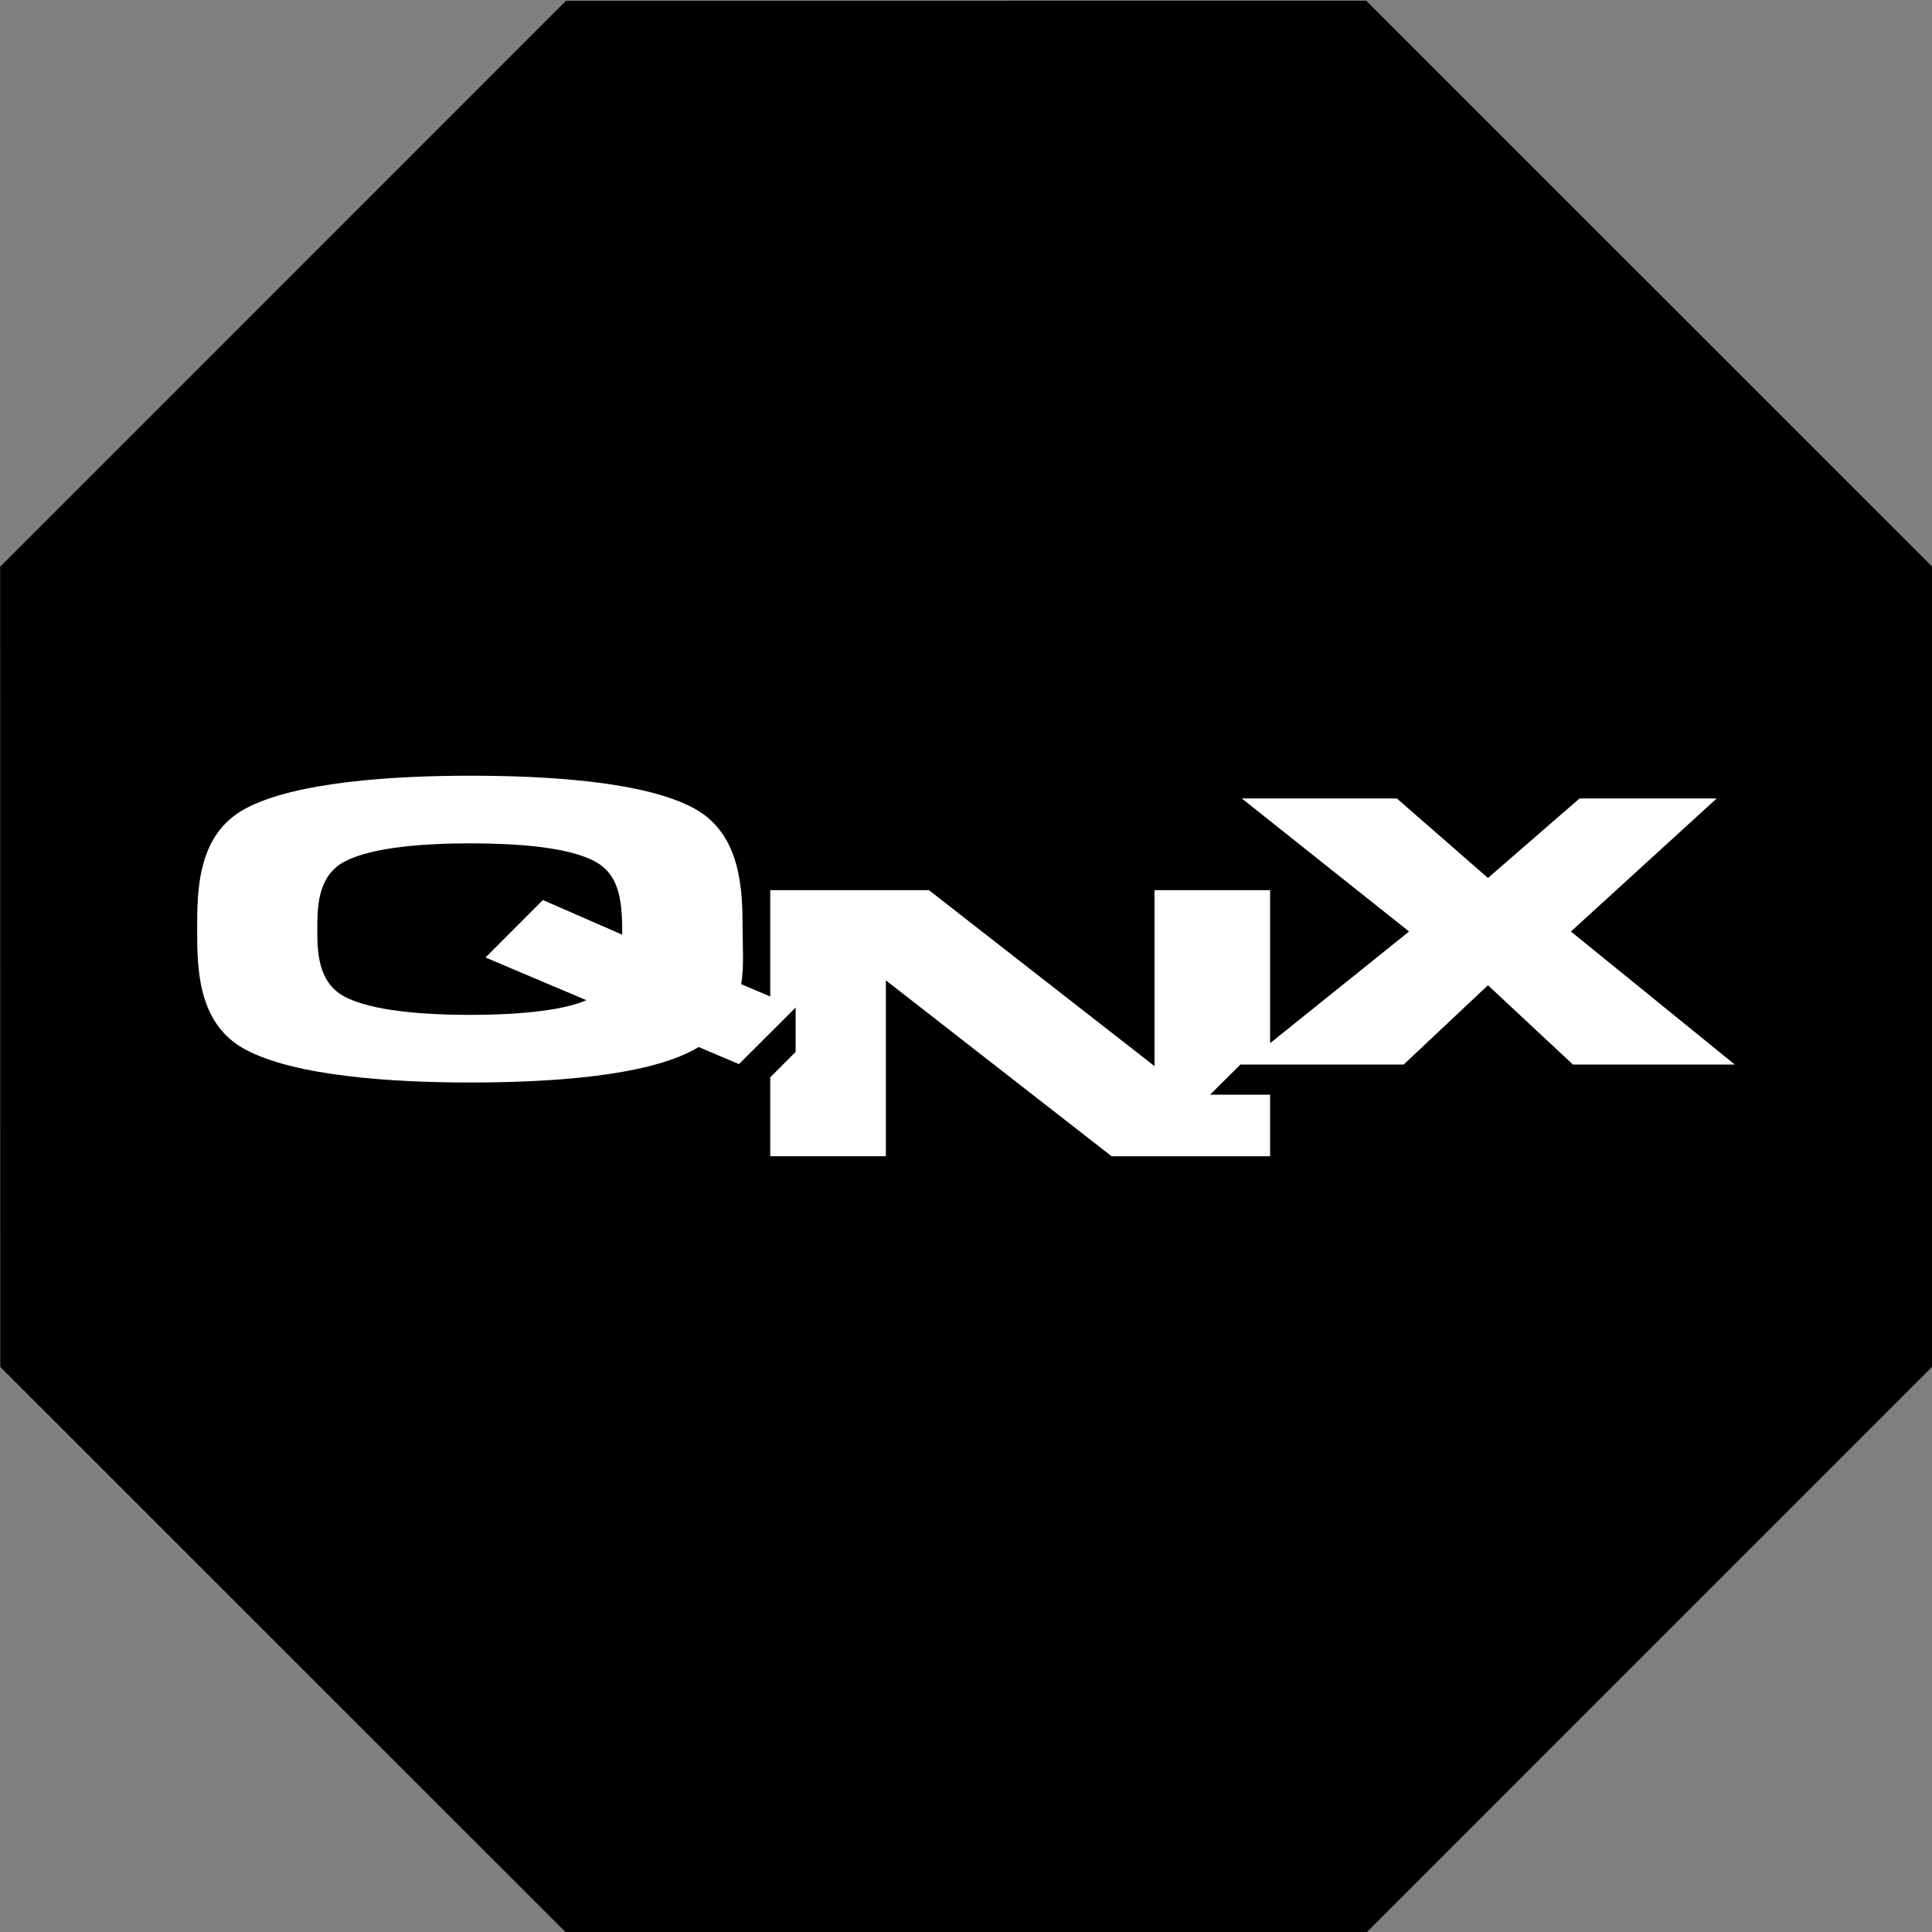
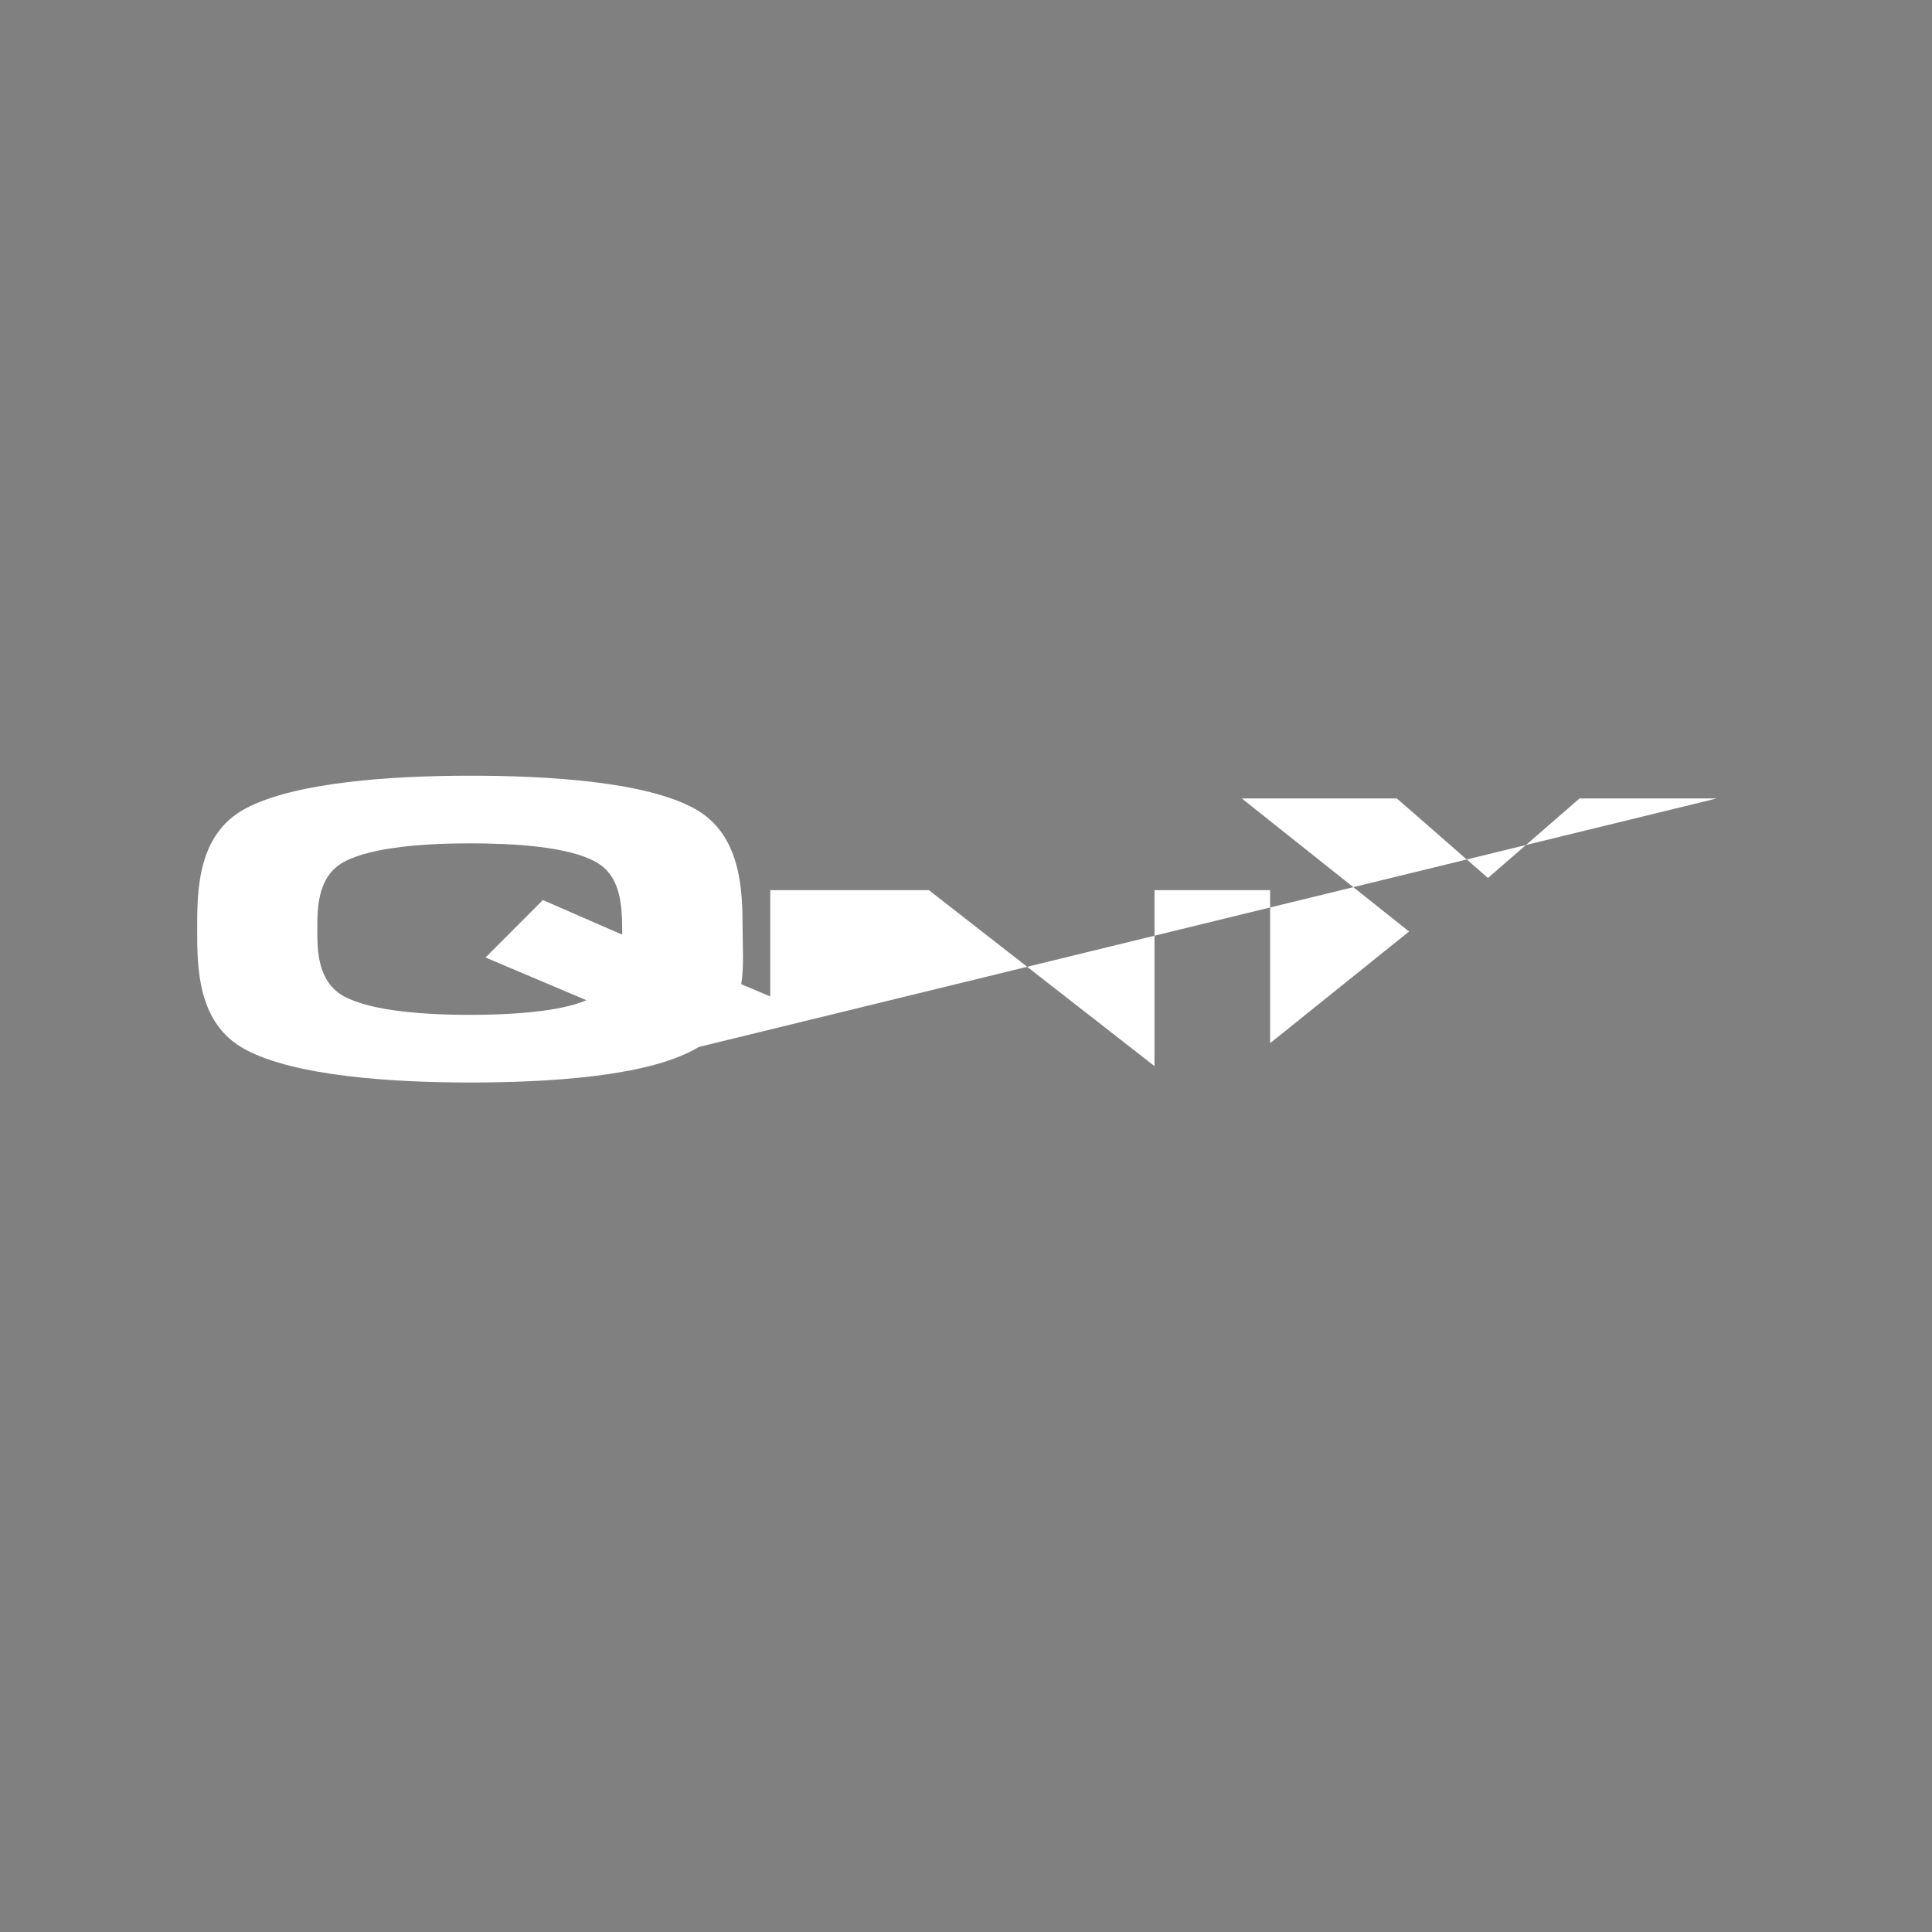
<svg xmlns="http://www.w3.org/2000/svg" enable-background="new 0 0 515.91 728.5" height="512" id="Layer_1" version="1.1" viewBox="0 0 512 512" width="512" xml:space="preserve">
  <rect x="0" y="0" width="512" height="512" fill="#808080" stroke="none" />
  <defs id="defs7" />
  <g id="g2986">
-     <path d="m -413.377,-150.32 -57.958,-24.007 -24.007,-57.958 24.007,-57.958 57.958,-24.007 57.958,24.007 24.007,57.958 -24.007,57.958 z" id="path3756" style="fill:#000000;fill-opacity:1;fill-rule:nonzero;stroke:none" transform="matrix(3.123,-1.294,1.294,3.123,1847.6,446.703)" />
-     <path d="m 454.945,211.597 -36.346,0 -24.271,21.076 -24.151,-21.076 -41.093,0 44.337,35.263 -36.827,29.593 0,-40.551 -30.639,0 0,46.627 -59.777,-46.627 -42.054,0 0,0 0,28.17 -7.69,-3.254 c 0.781,-4.602 0.36,-10.653 0.36,-14.593 0,-10.195 -0.3,-25.093 -12.736,-31.933 -13.157,-7.221 -38.99,-8.72 -59.536,-8.72 -20.366,0 -46.44,1.653 -59.596,8.771 -12.616,6.839 -12.676,21.585 -12.676,31.882 0,10.271 0.06,25.043 12.676,31.856 13.157,7.144 39.23,8.797 59.596,8.797 20.546,0 46.379,-1.525 59.536,-8.771 0.36,-0.203 0.721,-0.407 1.081,-0.636 l 10.694,4.526 15.019,-15 0,11.771 -6.729,6.737 0,20.898 30.639,0 0,-46.602 59.836,46.628 41.994,0 0,-16.322 -15.92,0 8.05,-7.983 43.255,0 22.349,-21.026 22.529,21.026 42.895,0 -43.436,-35.263 38.629,-35.263 z m -299.543,53.467 c -7.089,3.102 -20.246,3.89 -30.88,3.89 -11.415,0 -26.013,-0.915 -33.343,-4.907 -7.029,-3.839 -7.089,-12.076 -7.089,-17.822 0,-5.746 0.06,-14.009 7.089,-17.822 7.329,-3.991 21.928,-4.907 33.343,-4.907 11.475,0 25.953,0.814 33.283,4.881 6.849,3.737 7.089,11.72 7.089,19.322 l -21.027,-9.178 -15.199,15.229" id="path55942" style="fill:#ffffff;fill-opacity:1;fill-rule:nonzero;stroke:none" />
+     <path d="m 454.945,211.597 -36.346,0 -24.271,21.076 -24.151,-21.076 -41.093,0 44.337,35.263 -36.827,29.593 0,-40.551 -30.639,0 0,46.627 -59.777,-46.627 -42.054,0 0,0 0,28.17 -7.69,-3.254 c 0.781,-4.602 0.36,-10.653 0.36,-14.593 0,-10.195 -0.3,-25.093 -12.736,-31.933 -13.157,-7.221 -38.99,-8.72 -59.536,-8.72 -20.366,0 -46.44,1.653 -59.596,8.771 -12.616,6.839 -12.676,21.585 -12.676,31.882 0,10.271 0.06,25.043 12.676,31.856 13.157,7.144 39.23,8.797 59.596,8.797 20.546,0 46.379,-1.525 59.536,-8.771 0.36,-0.203 0.721,-0.407 1.081,-0.636 z m -299.543,53.467 c -7.089,3.102 -20.246,3.89 -30.88,3.89 -11.415,0 -26.013,-0.915 -33.343,-4.907 -7.029,-3.839 -7.089,-12.076 -7.089,-17.822 0,-5.746 0.06,-14.009 7.089,-17.822 7.329,-3.991 21.928,-4.907 33.343,-4.907 11.475,0 25.953,0.814 33.283,4.881 6.849,3.737 7.089,11.72 7.089,19.322 l -21.027,-9.178 -15.199,15.229" id="path55942" style="fill:#ffffff;fill-opacity:1;fill-rule:nonzero;stroke:none" />
  </g>
</svg>